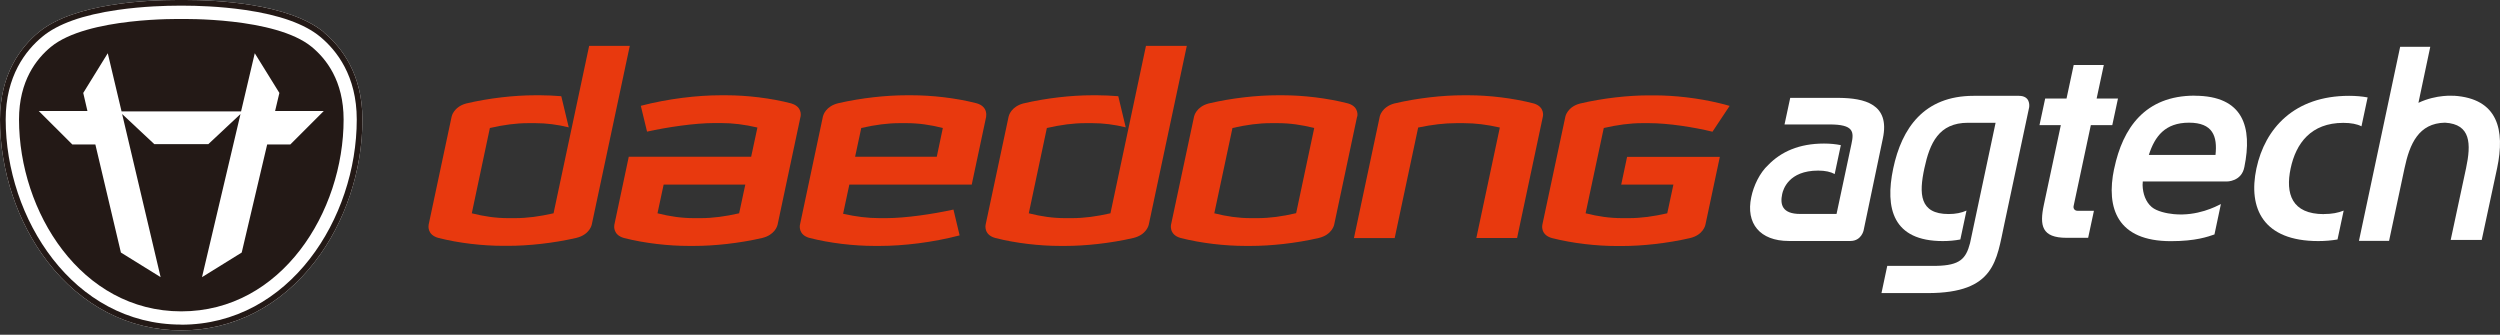
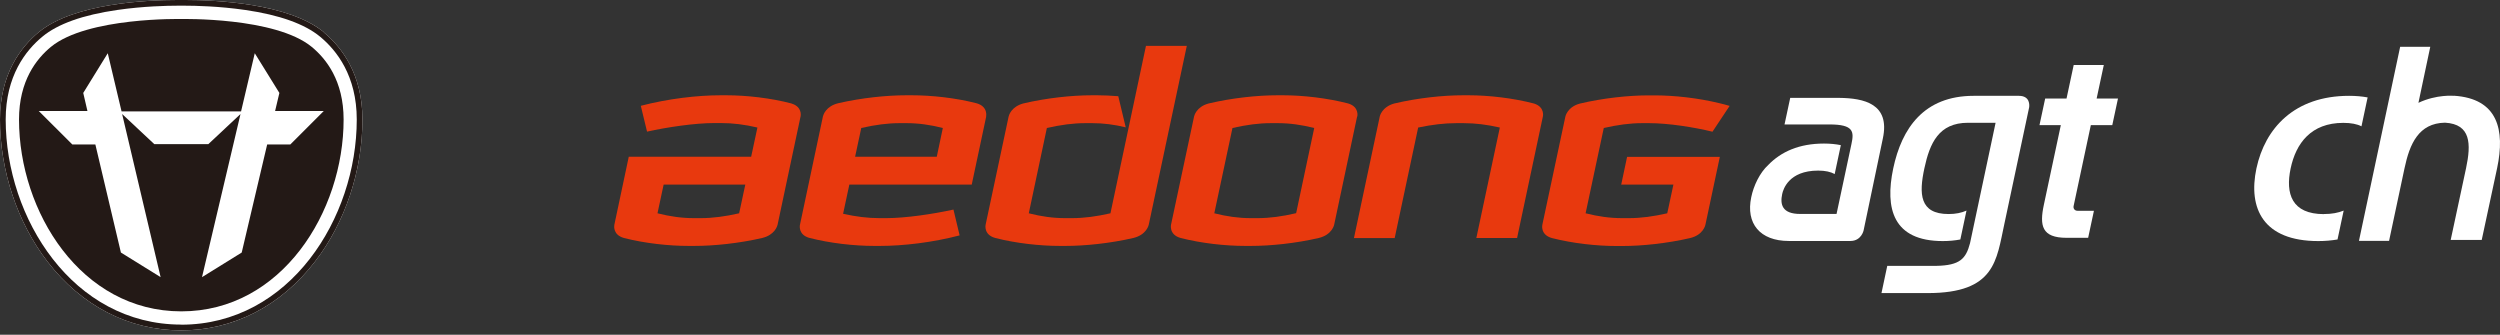
<svg xmlns="http://www.w3.org/2000/svg" width="239" height="32" viewBox="0 0 239 32" fill="none">
  <rect x="0" y="0" width="239" height="32" fill="#333333" stroke="none" />
  <g clip-path="url(#clip0_643_2593)">
    <path d="M147.501 11.14C147.501 11.14 147.715 10.222 146.637 9.893C144.632 9.376 142.332 9.108 140.381 9.108H139.89C137.939 9.108 135.524 9.367 133.296 9.893C132.084 10.222 131.905 11.14 131.905 11.14L129.437 22.762H133.331L135.577 12.192C136.914 11.916 138.081 11.773 139.24 11.773H139.899C141.058 11.773 142.172 11.916 143.384 12.192L141.138 22.753H145.033L147.501 11.131V11.14Z" fill="#E8390E" />
    <path d="M75.671 9.893C73.666 9.367 71.358 9.108 69.406 9.108H68.907C66.652 9.108 63.854 9.438 61.261 10.115L61.858 12.584C63.782 12.156 66.429 11.764 68.283 11.764H68.916C70.083 11.764 71.188 11.907 72.409 12.192L71.812 14.981H60.111L58.73 21.496C58.712 21.621 58.596 22.459 59.656 22.753C61.644 23.261 63.925 23.51 65.85 23.51H66.349C68.274 23.51 70.654 23.261 72.855 22.753C74.067 22.467 74.308 21.603 74.334 21.496L76.535 11.131C76.562 11.024 76.678 10.205 75.68 9.902L75.671 9.893ZM66.661 20.854H66.331C65.164 20.854 64.059 20.694 62.856 20.391L63.444 17.646H71.251L70.662 20.391C69.326 20.694 68.149 20.854 66.991 20.854H66.661Z" fill="#E8390E" />
    <path d="M94.27 11.14C94.27 11.14 94.493 10.178 93.335 9.866C91.347 9.358 89.075 9.108 87.15 9.108H86.66C84.735 9.108 82.355 9.358 80.145 9.866C78.951 10.151 78.71 10.989 78.674 11.123L76.473 21.505C76.447 21.648 76.357 22.441 77.347 22.735C79.343 23.252 81.651 23.51 83.603 23.51H84.102C86.357 23.51 89.164 23.18 91.739 22.503L91.151 20.034C89.217 20.462 86.57 20.854 84.726 20.854H84.093C82.934 20.854 81.82 20.712 80.6 20.436L81.197 17.646H92.898L94.279 11.149L94.27 11.14ZM82.328 12.236C83.665 11.934 84.842 11.773 86.009 11.773H86.668C87.827 11.773 88.941 11.934 90.135 12.236L89.556 14.981H81.749L82.337 12.236H82.328Z" fill="#E8390E" />
-     <path d="M60.218 4.385H56.323L52.919 20.391C51.582 20.694 50.406 20.854 49.238 20.854H48.579C47.411 20.854 46.306 20.694 45.103 20.391L46.832 12.236C48.169 11.933 49.337 11.773 50.504 11.773H51.163C52.242 11.773 53.267 11.907 54.372 12.174L53.659 9.197C52.972 9.144 52.286 9.108 51.654 9.108H51.163C49.212 9.108 46.797 9.367 44.569 9.892C43.357 10.222 43.178 11.14 43.178 11.14L40.977 21.487C40.959 21.603 40.834 22.449 41.904 22.744C43.891 23.251 46.173 23.501 48.098 23.501H48.597C50.513 23.501 52.892 23.251 55.094 22.744C56.395 22.431 56.573 21.469 56.573 21.469L60.209 4.376L60.218 4.385Z" fill="#E8390E" />
    <path d="M114.162 11.14L114.171 11.104L114.162 11.14Z" fill="#E8390E" />
    <path d="M129.757 11.14C129.757 11.14 129.971 10.222 128.893 9.893C126.888 9.376 124.589 9.108 122.637 9.108H122.138C120.186 9.108 117.771 9.367 115.543 9.893C114.349 10.213 114.162 11.105 114.153 11.14L111.951 21.478C111.951 21.478 111.729 22.441 112.878 22.753C114.866 23.261 117.147 23.51 119.072 23.51H119.562C121.487 23.51 123.867 23.261 126.068 22.753C127.369 22.441 127.547 21.478 127.547 21.478L129.74 11.14H129.757ZM123.902 20.382C122.566 20.694 121.389 20.854 120.222 20.854H119.562C118.404 20.854 117.29 20.694 116.087 20.391L117.824 12.236C119.161 11.934 120.329 11.773 121.496 11.773H122.156C123.314 11.773 124.428 11.934 125.64 12.236L123.911 20.382H123.902Z" fill="#E8390E" />
    <path d="M113.449 4.385H109.554L106.159 20.391C104.822 20.694 103.646 20.854 102.478 20.854H101.819C100.66 20.854 99.546 20.694 98.352 20.391L100.081 12.236C101.418 11.933 102.594 11.773 103.752 11.773H104.412C105.49 11.773 106.515 11.906 107.62 12.174L106.907 9.197C106.212 9.144 105.535 9.108 104.902 9.108H104.412C102.46 9.108 100.045 9.367 97.817 9.892C96.685 10.204 96.454 11.015 96.427 11.131L94.226 21.478C94.226 21.478 94.003 22.44 95.153 22.752C97.14 23.26 99.421 23.51 101.346 23.51H101.836C103.752 23.51 106.141 23.26 108.342 22.752C109.643 22.44 109.822 21.478 109.822 21.478L113.458 4.385H113.449Z" fill="#E8390E" />
    <path d="M155.005 17.646H159.978L159.39 20.391C158.062 20.694 156.886 20.854 155.727 20.854H155.059C153.891 20.854 152.795 20.694 151.583 20.391L153.321 12.236C154.658 11.933 155.834 11.773 156.992 11.773H157.652C159.506 11.773 161.974 12.165 163.712 12.593L165.352 10.124C165.031 10.026 164.71 9.946 164.38 9.866C162.322 9.367 160.085 9.117 158.133 9.117H157.634C155.682 9.117 153.267 9.376 151.039 9.901C149.845 10.222 149.658 11.114 149.649 11.149L147.448 21.487C147.448 21.487 147.225 22.449 148.375 22.761C150.362 23.269 152.643 23.519 154.568 23.519H155.059C156.984 23.519 159.363 23.269 161.564 22.761C162.206 22.61 162.571 22.298 162.776 22.022C162.99 21.736 163.035 21.496 163.035 21.496L164.416 14.999H155.549L154.987 17.655L155.005 17.646Z" fill="#E8390E" />
    <path d="M30.96 3.075C27.582 0.303 20.578 0 17.717 0C17.53 0 17.396 0 17.334 0C17.271 0 17.138 0 16.951 0C14.09 0 7.076 0.303 3.707 3.075C2.014 4.474 0 7.058 0 11.425C0 16.309 1.658 21.264 4.536 25.007C7.798 29.249 12.343 31.584 17.325 31.584C22.307 31.584 26.852 29.249 30.113 25.007C33.001 21.264 34.65 16.309 34.65 11.425C34.65 7.058 32.636 4.483 30.942 3.084L30.96 3.075Z" fill="white" />
    <path d="M29.802 4.483C26.326 1.622 17.334 1.818 17.334 1.818C17.334 1.818 8.342 1.622 4.866 4.483C3.485 5.624 1.818 7.718 1.818 11.425C1.818 20.239 7.745 29.766 17.334 29.766C26.923 29.766 32.849 20.248 32.849 11.425C32.849 7.718 31.183 5.624 29.802 4.483Z" fill="#231916" />
    <path d="M30.951 10.614H26.299L26.709 8.885L24.356 5.089L23.046 10.65H11.621L11.612 10.614L10.302 5.089L7.958 8.885L8.359 10.614H3.707L6.916 13.814H9.117L11.559 24.143L15.355 26.495L11.675 10.899L14.749 13.778H19.918L22.993 10.899L19.312 26.495L23.108 24.143L25.541 13.814H27.752L30.951 10.614Z" fill="white" />
    <path d="M30.96 3.075C27.582 0.303 20.578 0 17.717 0C17.53 0 17.396 0 17.334 0C17.271 0 17.138 0 16.951 0C14.09 0 7.076 0.303 3.707 3.075C2.014 4.474 0 7.058 0 11.425C0 16.309 1.658 21.264 4.536 25.007C7.798 29.249 12.343 31.584 17.325 31.584C22.307 31.584 26.852 29.249 30.113 25.007C33.001 21.264 34.65 16.309 34.65 11.425C34.65 7.058 32.636 4.483 30.942 3.084L30.96 3.075ZM17.334 31.031C6.96 31.031 0.544 20.854 0.544 11.425C0.544 7.272 2.451 4.821 4.055 3.502C5.525 2.281 7.932 1.426 11.202 0.954C13.707 0.588 16.059 0.544 16.942 0.544C17.138 0.544 17.271 0.544 17.325 0.544C17.378 0.544 17.512 0.544 17.708 0.544C18.599 0.544 20.943 0.588 23.447 0.954C26.718 1.426 29.124 2.29 30.595 3.502C32.199 4.821 34.106 7.272 34.106 11.425C34.106 20.854 27.689 31.04 17.316 31.04L17.334 31.031Z" fill="#231916" />
    <path d="M175.815 9.357H171.145L170.601 11.897H174.906C177.232 11.897 177.249 12.601 177 13.76L175.574 20.453H172.098C170.361 20.453 170.164 19.535 170.378 18.546C170.467 18.127 170.984 16.309 173.818 16.309C174.496 16.309 175.004 16.425 175.396 16.639L175.984 13.876C175.503 13.778 174.968 13.724 174.371 13.724C171.991 13.724 170.271 14.508 169.05 15.765C168.231 16.514 167.642 17.761 167.42 18.849C166.885 21.362 168.248 23.037 171.011 23.037H176.911C177.945 23.028 178.158 22.039 178.158 22.039L180.003 13.225C180.707 9.919 178.203 9.384 175.824 9.357H175.815Z" fill="white" />
    <path d="M192.988 9.161H188.683C183.924 9.161 181.803 12.262 180.992 16.104C180.181 19.945 180.974 23.046 185.733 23.046C186.331 23.046 186.892 22.992 187.409 22.894L187.997 20.132C187.525 20.346 186.963 20.462 186.286 20.462C183.488 20.462 183.452 18.51 183.969 16.095C184.486 13.688 185.341 11.737 188.14 11.737H190.778L190.564 12.753L188.336 23.242C187.944 24.739 187.373 25.372 185.11 25.416H180.422L179.869 28.019H184.29C190.751 28.019 190.858 24.882 191.615 21.415L193.986 10.266C194.013 10.097 194.102 9.161 193.006 9.161H192.988Z" fill="white" />
    <path d="M199.894 11.96H201.935L202.479 9.42H200.438L201.124 6.212H198.246L197.56 9.42H195.519L194.975 11.96H197.016L195.394 19.571C194.966 21.576 195.189 22.735 197.568 22.735H199.627L200.18 20.15H198.602C198.353 20.15 198.183 19.945 198.237 19.696L199.886 11.951L199.894 11.96Z" fill="white" />
    <path d="M222.165 20.47C219.091 20.47 218.476 18.519 218.984 16.104C219.492 13.697 220.936 11.746 224.019 11.746C224.768 11.746 225.338 11.861 225.757 12.075L226.345 9.313C225.81 9.215 225.222 9.161 224.572 9.161C219.331 9.161 216.533 12.271 215.713 16.104C214.902 19.945 216.382 23.046 221.622 23.046C222.281 23.046 222.887 22.992 223.467 22.894L224.055 20.132C223.538 20.346 222.923 20.462 222.174 20.462L222.165 20.47Z" fill="white" />
-     <path d="M209.814 9.144C205.055 9.144 202.934 12.254 202.123 16.095L202.149 16.113H202.114C201.303 19.954 202.452 23.055 207.532 23.055C209.929 23.055 211.07 22.627 211.703 22.413L212.318 19.508C211.872 19.731 210.072 20.693 207.808 20.471C207.131 20.408 206.186 20.203 205.705 19.793C205.126 19.303 204.85 18.501 204.832 17.69C204.832 17.583 204.85 17.467 204.85 17.351H212.87C212.87 17.351 214.305 17.378 214.564 15.952C215.33 12.182 214.501 9.152 209.796 9.152L209.814 9.144ZM209.27 11.728C211.551 11.728 211.997 13.029 211.801 14.812H205.429C205.999 13.029 206.988 11.728 209.27 11.728Z" fill="white" />
    <path d="M234.598 9.161C234.598 9.161 232.949 9.001 231.202 9.83L232.334 4.474H229.455L225.516 23.028H228.395L229.874 16.077C230.364 13.76 231.22 11.773 233.742 11.728C236.228 11.87 236.246 13.76 235.756 16.077L234.286 22.939H237.253L238.724 16.077C239.499 12.414 238.804 9.42 234.589 9.152L234.598 9.161Z" fill="white" />
  </g>
  <defs>
    <clipPath id="clip0_643_2593">
      <rect width="239" height="31.584" fill="white" />
    </clipPath>
  </defs>
</svg>